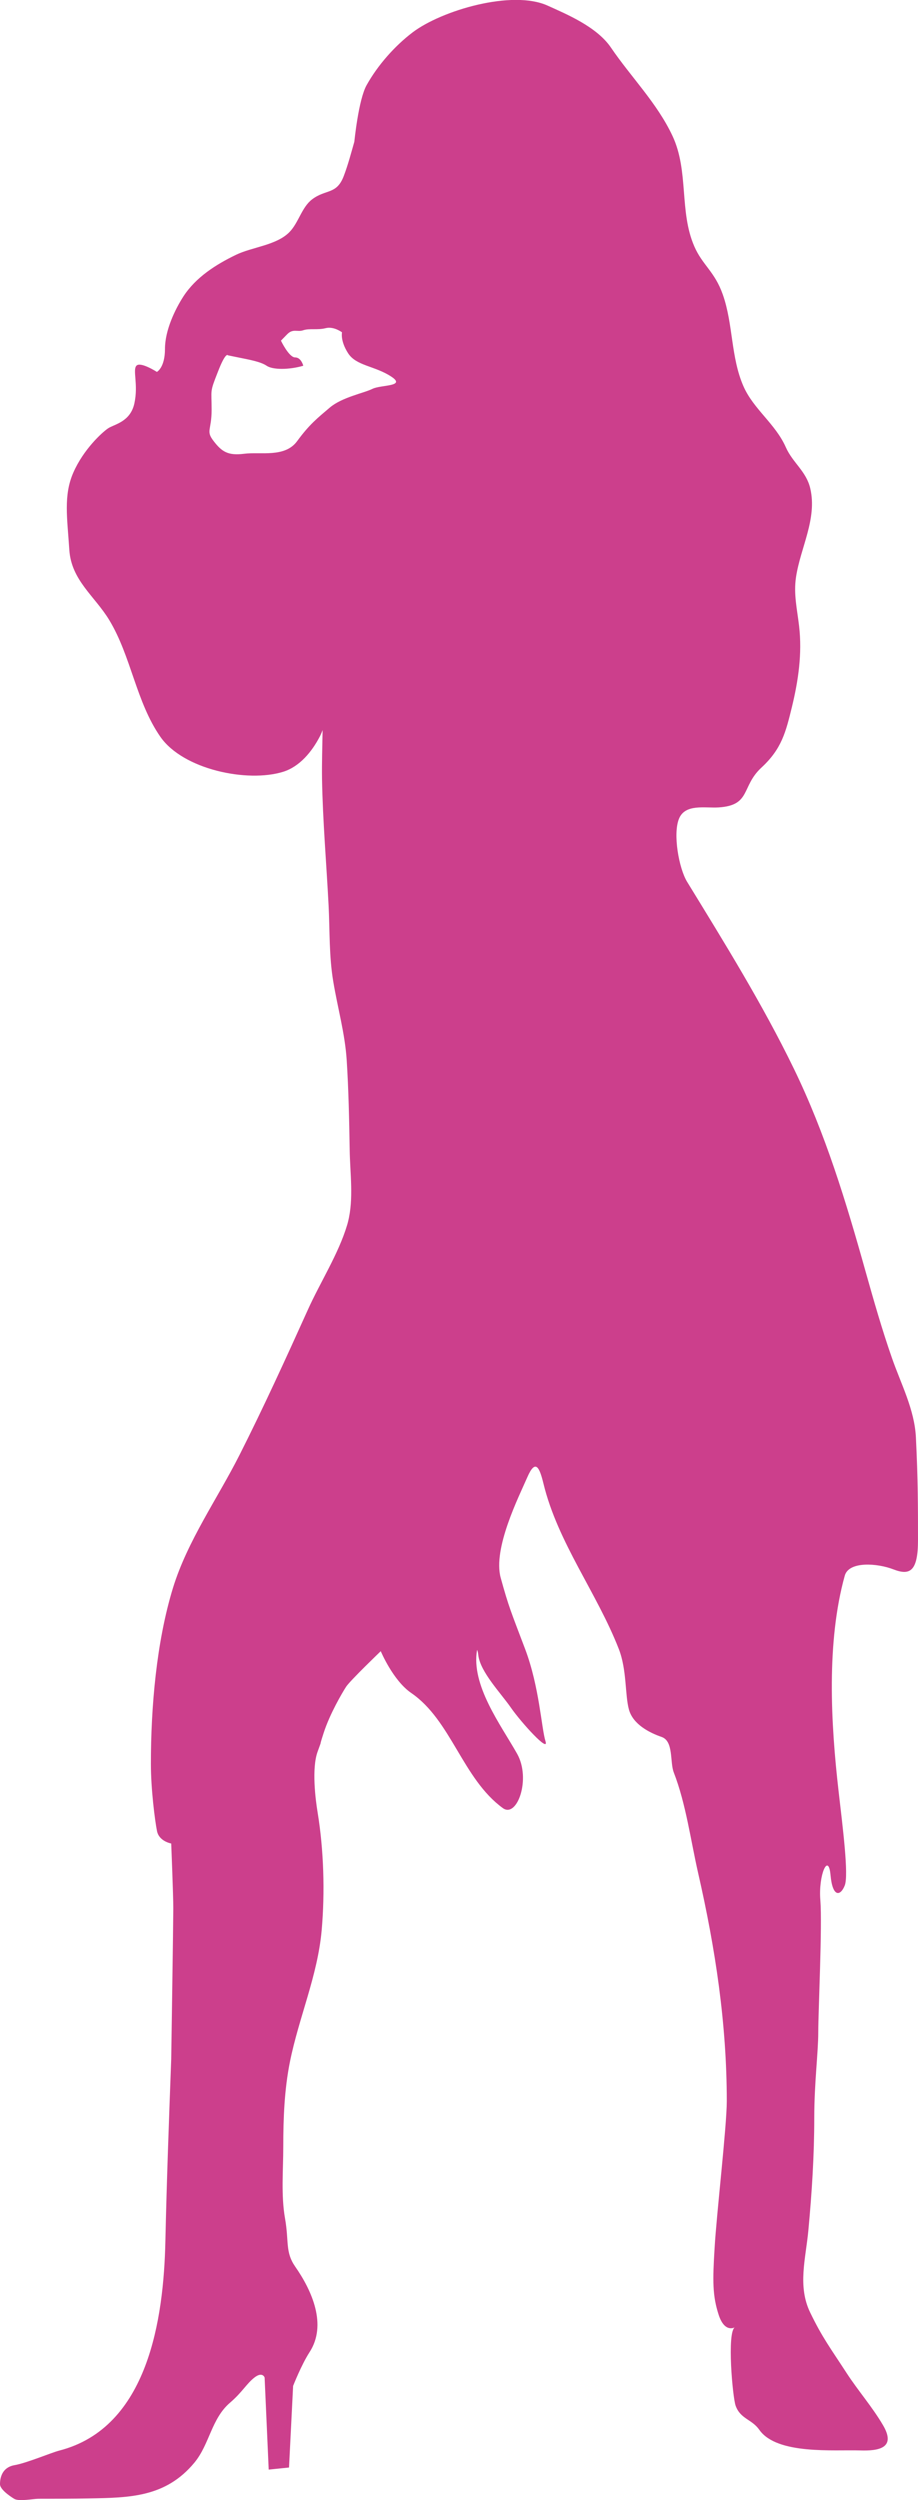
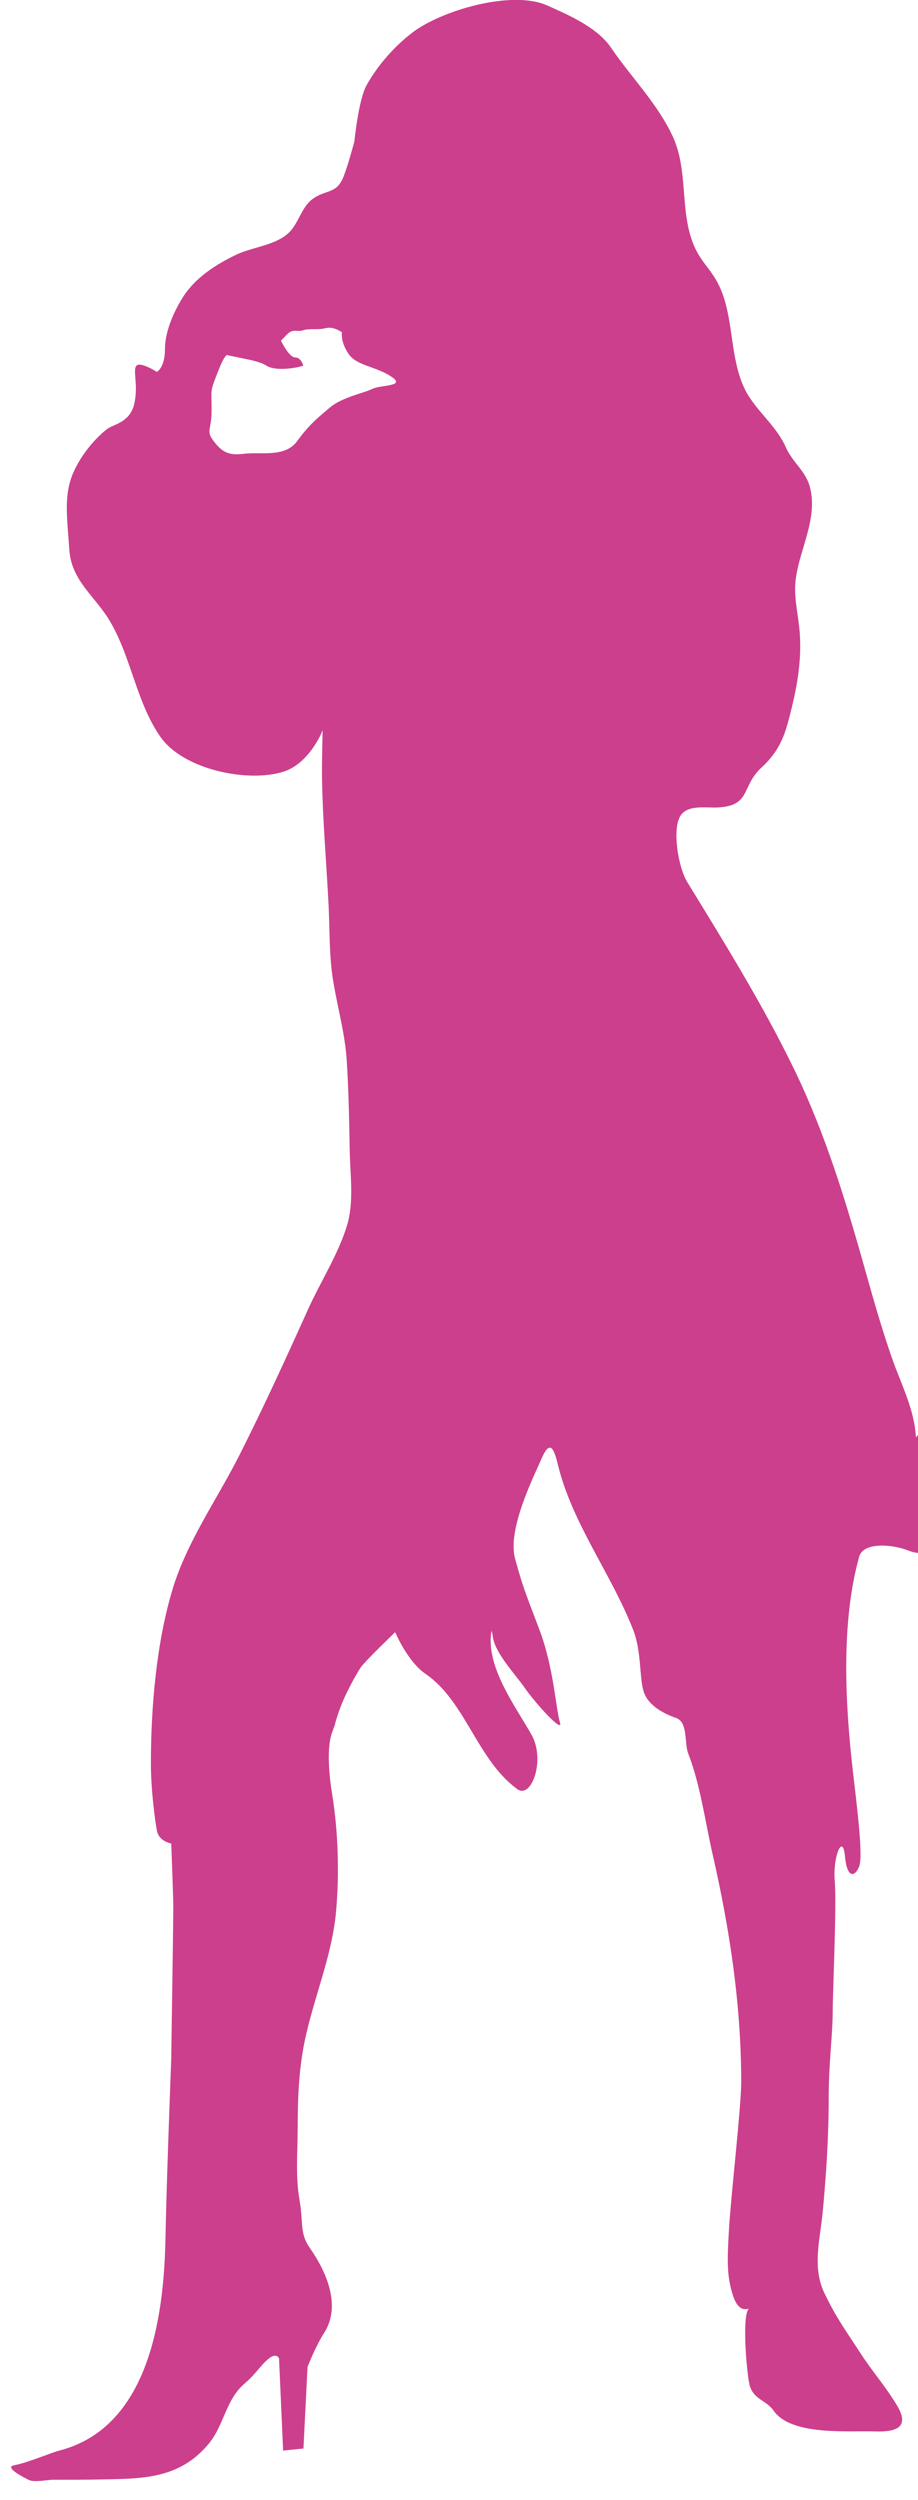
<svg xmlns="http://www.w3.org/2000/svg" id="Livello_2" data-name="Livello 2" viewBox="0 0 110.18 300">
  <defs>
    <style>      .cls-1 {        fill: #cc3f8c;        stroke-width: 0px;      }    </style>
  </defs>
  <g id="Livello_3" data-name="Livello 3">
-     <path class="cls-1" d="M109.93,172.5c-.16-3.37-1.81-6.46-2.89-9.58-1.19-3.41-2.18-6.89-3.16-10.37-2.34-8.36-4.81-16.51-8.6-24.31-3.77-7.76-8.32-15.09-12.81-22.42-.99-1.62-1.73-5.76-.97-7.59.75-1.8,3.11-1.24,4.75-1.34,3.91-.25,2.69-2.51,5.13-4.77,2.45-2.26,2.93-4.27,3.67-7.29.77-3.18,1.24-6.4.86-9.69-.23-2-.68-3.85-.37-5.89.53-3.53,2.56-6.98,1.71-10.64-.48-2.06-2.11-3.08-2.93-4.93-1.25-2.83-3.88-4.57-5.09-7.33-1.53-3.49-1.22-7.44-2.48-11.01-.97-2.76-2.44-3.52-3.42-5.78-1.83-4.21-.63-9.02-2.62-13.26-1.85-3.94-4.97-7.04-7.39-10.6-1.71-2.51-5.38-4.02-7.58-5.02-4.25-1.94-12.72.56-16.21,3.2-2.15,1.63-4.2,3.95-5.53,6.34-.98,1.75-1.47,6.78-1.47,6.78-.39,1.37-.76,2.78-1.27,4.12-.86,2.27-2.16,1.55-3.81,2.81-1.24.95-1.61,2.79-2.7,3.91-1.55,1.6-4.47,1.79-6.43,2.74-2.4,1.16-4.82,2.69-6.32,5.01-.97,1.51-2.2,4.02-2.2,6.28s-.97,2.76-.97,2.76c0,0-1.96-1.26-2.45-.75-.49.5.24,2.26-.25,4.52-.49,2.26-2.44,2.51-3.17,3.01-.73.5-2.93,2.51-4.15,5.28-1.22,2.76-.73,5.53-.49,9.3.24,3.66,3.07,5.56,4.8,8.43,2.63,4.36,3.21,9.8,6.13,14,2.74,3.93,10.43,5.52,14.72,4.2,2-.62,3.47-2.42,4.42-4.25.13-.25.23-.5.33-.76-.03,1.96-.1,3.92-.07,5.88.09,5.07.53,10.13.79,15.19.15,3.05.05,6.09.56,9.11.52,3.14,1.4,6.21,1.61,9.4.23,3.59.3,7.19.36,10.79.04,2.82.5,5.86-.2,8.63-.03.13-.07.27-.11.4-1.02,3.43-3.24,6.89-4.71,10.16-2.64,5.85-5.31,11.7-8.2,17.42-2.64,5.23-6.25,10.31-7.99,15.96-1.99,6.5-2.65,14.31-2.65,21.12,0,3.02.48,6.78.73,8.04.24,1.26,1.71,1.51,1.71,1.51,0,0,.25,6.28.25,7.78s-.25,18.09-.25,18.09c-.27,7.28-.54,14.55-.7,21.83-.2,9.32-2.06,22.41-12.74,25.15-.97.25-3.91,1.5-5.38,1.75C.24,296.09,0,297.34,0,298.1s1.71,1.76,1.71,1.76c.58.34,2.23,0,2.87-.01,2.02,0,4.05,0,6.07-.04,4.87-.09,9.21-.11,12.68-4.29,1.84-2.23,2.03-5.27,4.28-7.2,1.47-1.26,1.96-2.26,2.93-3.02.97-.75,1.22,0,1.22,0l.49,11.05,2.44-.25.49-9.79s.98-2.51,1.96-4.03c2.15-3.29.3-7.41-1.71-10.29-1.22-1.76-.73-3.01-1.22-5.78-.49-2.77-.21-5.84-.21-8.64,0-3.4.13-6.82.8-10.16,1.07-5.32,3.33-10.35,3.81-15.8.4-4.55.25-9.62-.49-14.13-.25-1.51-.73-5.27,0-7.28.73-2.01,0,0,.73-2.26.73-2.26,2.2-4.77,2.69-5.53.49-.75,4.16-4.27,4.16-4.27,0,0,1.46,3.51,3.66,5.02,4.8,3.29,6.16,10.29,10.99,13.81,1.71,1.25,3.42-3.51,1.71-6.53-1.96-3.47-5.55-8.22-4.8-12.46.1.2.12.43.15.66.25,2.01,2.69,4.52,3.91,6.28,1.22,1.76,4.64,5.53,4.15,4.02-.48-1.51-.73-6.53-2.44-11.05-1.71-4.52-1.96-5.02-2.93-8.54-.98-3.52,2.2-9.8,3.18-12.06.98-2.26,1.46-1.26,1.95.75,1.72,7.08,6.42,13.11,9.04,19.84.98,2.51.73,5.53,1.22,7.28.49,1.76,2.44,2.76,3.91,3.27,1.47.5.98,3.01,1.47,4.27,1.46,3.76,2.03,8.16,2.93,12.1,2.06,9.02,3.43,18.05,3.43,27.34,0,3.01-1.23,13.56-1.46,17.58-.25,4.02-.25,5.78.48,8.04.73,2.26,1.95,1.51,1.95,1.51-.97.59-.27,8.4.09,9.41.57,1.6,1.95,1.62,2.84,2.89,2.1,3.02,8.96,2.38,12.12,2.48,2.17.07,4.36-.26,2.73-3.03-1.29-2.2-2.97-4.11-4.35-6.23-1.96-3.02-2.93-4.27-4.39-7.29-1.53-3.16-.54-6.44-.22-9.84.42-4.49.71-9.01.71-13.52,0-4.27.48-7.79.48-10.3s.49-12.81.25-15.82c-.25-3.02.97-5.78,1.22-3.02.25,2.77,1.22,2.51,1.71,1.25.49-1.25-.25-7.03-.74-11.3-.94-8.17-1.47-17.9.74-25.87.49-1.76,3.91-1.51,5.86-.75,1.95.75,2.93.25,2.93-3.52s0-7.28-.25-12.31ZM44.7,46.66c-.97.5-3.66,1-5.13,2.26-1.47,1.25-2.44,2.01-3.91,4.02-1.47,2.01-4.4,1.26-6.35,1.51-1.95.25-2.69-.25-3.66-1.51-.98-1.26-.25-1.26-.25-3.77s-.25-2.01.74-4.52c.97-2.52,1.22-2.01,1.22-2.01l1.22.25c1.22.25,2.69.5,3.42,1,.73.5,2.69.5,4.4,0,0,0-.24-1-.98-1s-1.7-2.01-1.7-2.01l.73-.75c.73-.75,1.22-.25,1.95-.5.73-.25,1.71,0,2.69-.25.97-.25,1.96.5,1.96.5,0,0-.24,1,.73,2.51.97,1.51,3.18,1.51,5.13,2.77,1.96,1.25-1.22,1-2.2,1.5Z" />
+     <path class="cls-1" d="M109.93,172.5c-.16-3.37-1.81-6.46-2.89-9.58-1.19-3.41-2.18-6.89-3.16-10.37-2.34-8.36-4.81-16.51-8.6-24.31-3.77-7.76-8.32-15.09-12.81-22.42-.99-1.62-1.73-5.76-.97-7.59.75-1.8,3.11-1.24,4.75-1.34,3.91-.25,2.69-2.51,5.13-4.77,2.45-2.26,2.93-4.27,3.67-7.29.77-3.18,1.24-6.4.86-9.69-.23-2-.68-3.85-.37-5.89.53-3.53,2.56-6.98,1.71-10.64-.48-2.06-2.11-3.08-2.93-4.93-1.25-2.83-3.88-4.57-5.09-7.33-1.53-3.49-1.22-7.44-2.48-11.01-.97-2.76-2.44-3.52-3.42-5.78-1.83-4.21-.63-9.02-2.62-13.26-1.85-3.94-4.97-7.04-7.39-10.6-1.71-2.51-5.38-4.02-7.58-5.02-4.25-1.94-12.72.56-16.21,3.2-2.15,1.63-4.2,3.95-5.53,6.34-.98,1.75-1.47,6.78-1.47,6.78-.39,1.37-.76,2.78-1.27,4.12-.86,2.27-2.16,1.55-3.81,2.81-1.24.95-1.61,2.79-2.7,3.91-1.55,1.6-4.47,1.79-6.43,2.74-2.4,1.16-4.82,2.69-6.32,5.01-.97,1.51-2.2,4.02-2.2,6.28s-.97,2.76-.97,2.76c0,0-1.96-1.26-2.45-.75-.49.5.24,2.26-.25,4.52-.49,2.26-2.44,2.51-3.17,3.01-.73.5-2.93,2.51-4.15,5.28-1.22,2.76-.73,5.53-.49,9.3.24,3.66,3.07,5.56,4.8,8.43,2.63,4.36,3.21,9.8,6.13,14,2.74,3.93,10.43,5.52,14.72,4.2,2-.62,3.47-2.42,4.42-4.25.13-.25.23-.5.33-.76-.03,1.96-.1,3.92-.07,5.88.09,5.07.53,10.13.79,15.19.15,3.05.05,6.09.56,9.11.52,3.14,1.4,6.21,1.61,9.4.23,3.59.3,7.19.36,10.79.04,2.82.5,5.86-.2,8.63-.03.13-.07.27-.11.4-1.02,3.43-3.24,6.89-4.71,10.16-2.64,5.85-5.31,11.7-8.2,17.42-2.64,5.23-6.25,10.31-7.99,15.96-1.99,6.5-2.65,14.31-2.65,21.12,0,3.02.48,6.78.73,8.04.24,1.26,1.71,1.51,1.71,1.51,0,0,.25,6.28.25,7.78s-.25,18.09-.25,18.09c-.27,7.28-.54,14.55-.7,21.83-.2,9.32-2.06,22.41-12.74,25.15-.97.25-3.91,1.5-5.38,1.75s1.71,1.76,1.71,1.76c.58.34,2.23,0,2.87-.01,2.02,0,4.05,0,6.07-.04,4.87-.09,9.21-.11,12.68-4.29,1.84-2.23,2.03-5.27,4.28-7.2,1.47-1.26,1.96-2.26,2.93-3.02.97-.75,1.22,0,1.22,0l.49,11.05,2.44-.25.49-9.79s.98-2.51,1.96-4.03c2.15-3.29.3-7.41-1.71-10.29-1.22-1.76-.73-3.01-1.22-5.78-.49-2.77-.21-5.84-.21-8.64,0-3.4.13-6.82.8-10.16,1.07-5.32,3.33-10.35,3.81-15.8.4-4.55.25-9.62-.49-14.13-.25-1.51-.73-5.27,0-7.28.73-2.01,0,0,.73-2.26.73-2.26,2.2-4.77,2.69-5.53.49-.75,4.16-4.27,4.16-4.27,0,0,1.46,3.51,3.66,5.02,4.8,3.29,6.16,10.29,10.99,13.81,1.71,1.25,3.42-3.51,1.71-6.53-1.96-3.47-5.55-8.22-4.8-12.46.1.2.12.43.15.66.25,2.01,2.69,4.52,3.91,6.28,1.22,1.76,4.64,5.53,4.15,4.02-.48-1.51-.73-6.53-2.44-11.05-1.71-4.52-1.96-5.02-2.93-8.54-.98-3.52,2.2-9.8,3.18-12.06.98-2.26,1.46-1.26,1.95.75,1.72,7.08,6.42,13.11,9.04,19.84.98,2.51.73,5.53,1.22,7.28.49,1.76,2.44,2.76,3.91,3.27,1.47.5.98,3.01,1.47,4.27,1.46,3.76,2.03,8.16,2.93,12.1,2.06,9.02,3.43,18.05,3.43,27.34,0,3.01-1.23,13.56-1.46,17.58-.25,4.02-.25,5.78.48,8.04.73,2.26,1.95,1.51,1.95,1.51-.97.59-.27,8.4.09,9.41.57,1.6,1.95,1.62,2.84,2.89,2.1,3.02,8.96,2.38,12.12,2.48,2.17.07,4.36-.26,2.73-3.03-1.29-2.2-2.97-4.11-4.35-6.23-1.96-3.02-2.93-4.27-4.39-7.29-1.53-3.16-.54-6.44-.22-9.84.42-4.49.71-9.01.71-13.52,0-4.27.48-7.79.48-10.3s.49-12.81.25-15.82c-.25-3.02.97-5.78,1.22-3.02.25,2.77,1.22,2.51,1.71,1.25.49-1.25-.25-7.03-.74-11.3-.94-8.17-1.47-17.9.74-25.87.49-1.76,3.91-1.51,5.86-.75,1.95.75,2.93.25,2.93-3.52s0-7.28-.25-12.31ZM44.7,46.66c-.97.5-3.66,1-5.13,2.26-1.47,1.25-2.44,2.01-3.91,4.02-1.47,2.01-4.4,1.26-6.35,1.51-1.95.25-2.69-.25-3.66-1.51-.98-1.26-.25-1.26-.25-3.77s-.25-2.01.74-4.52c.97-2.52,1.22-2.01,1.22-2.01l1.22.25c1.22.25,2.69.5,3.42,1,.73.5,2.69.5,4.4,0,0,0-.24-1-.98-1s-1.7-2.01-1.7-2.01l.73-.75c.73-.75,1.22-.25,1.95-.5.73-.25,1.71,0,2.69-.25.97-.25,1.96.5,1.96.5,0,0-.24,1,.73,2.51.97,1.51,3.18,1.51,5.13,2.77,1.96,1.25-1.22,1-2.2,1.5Z" />
  </g>
</svg>